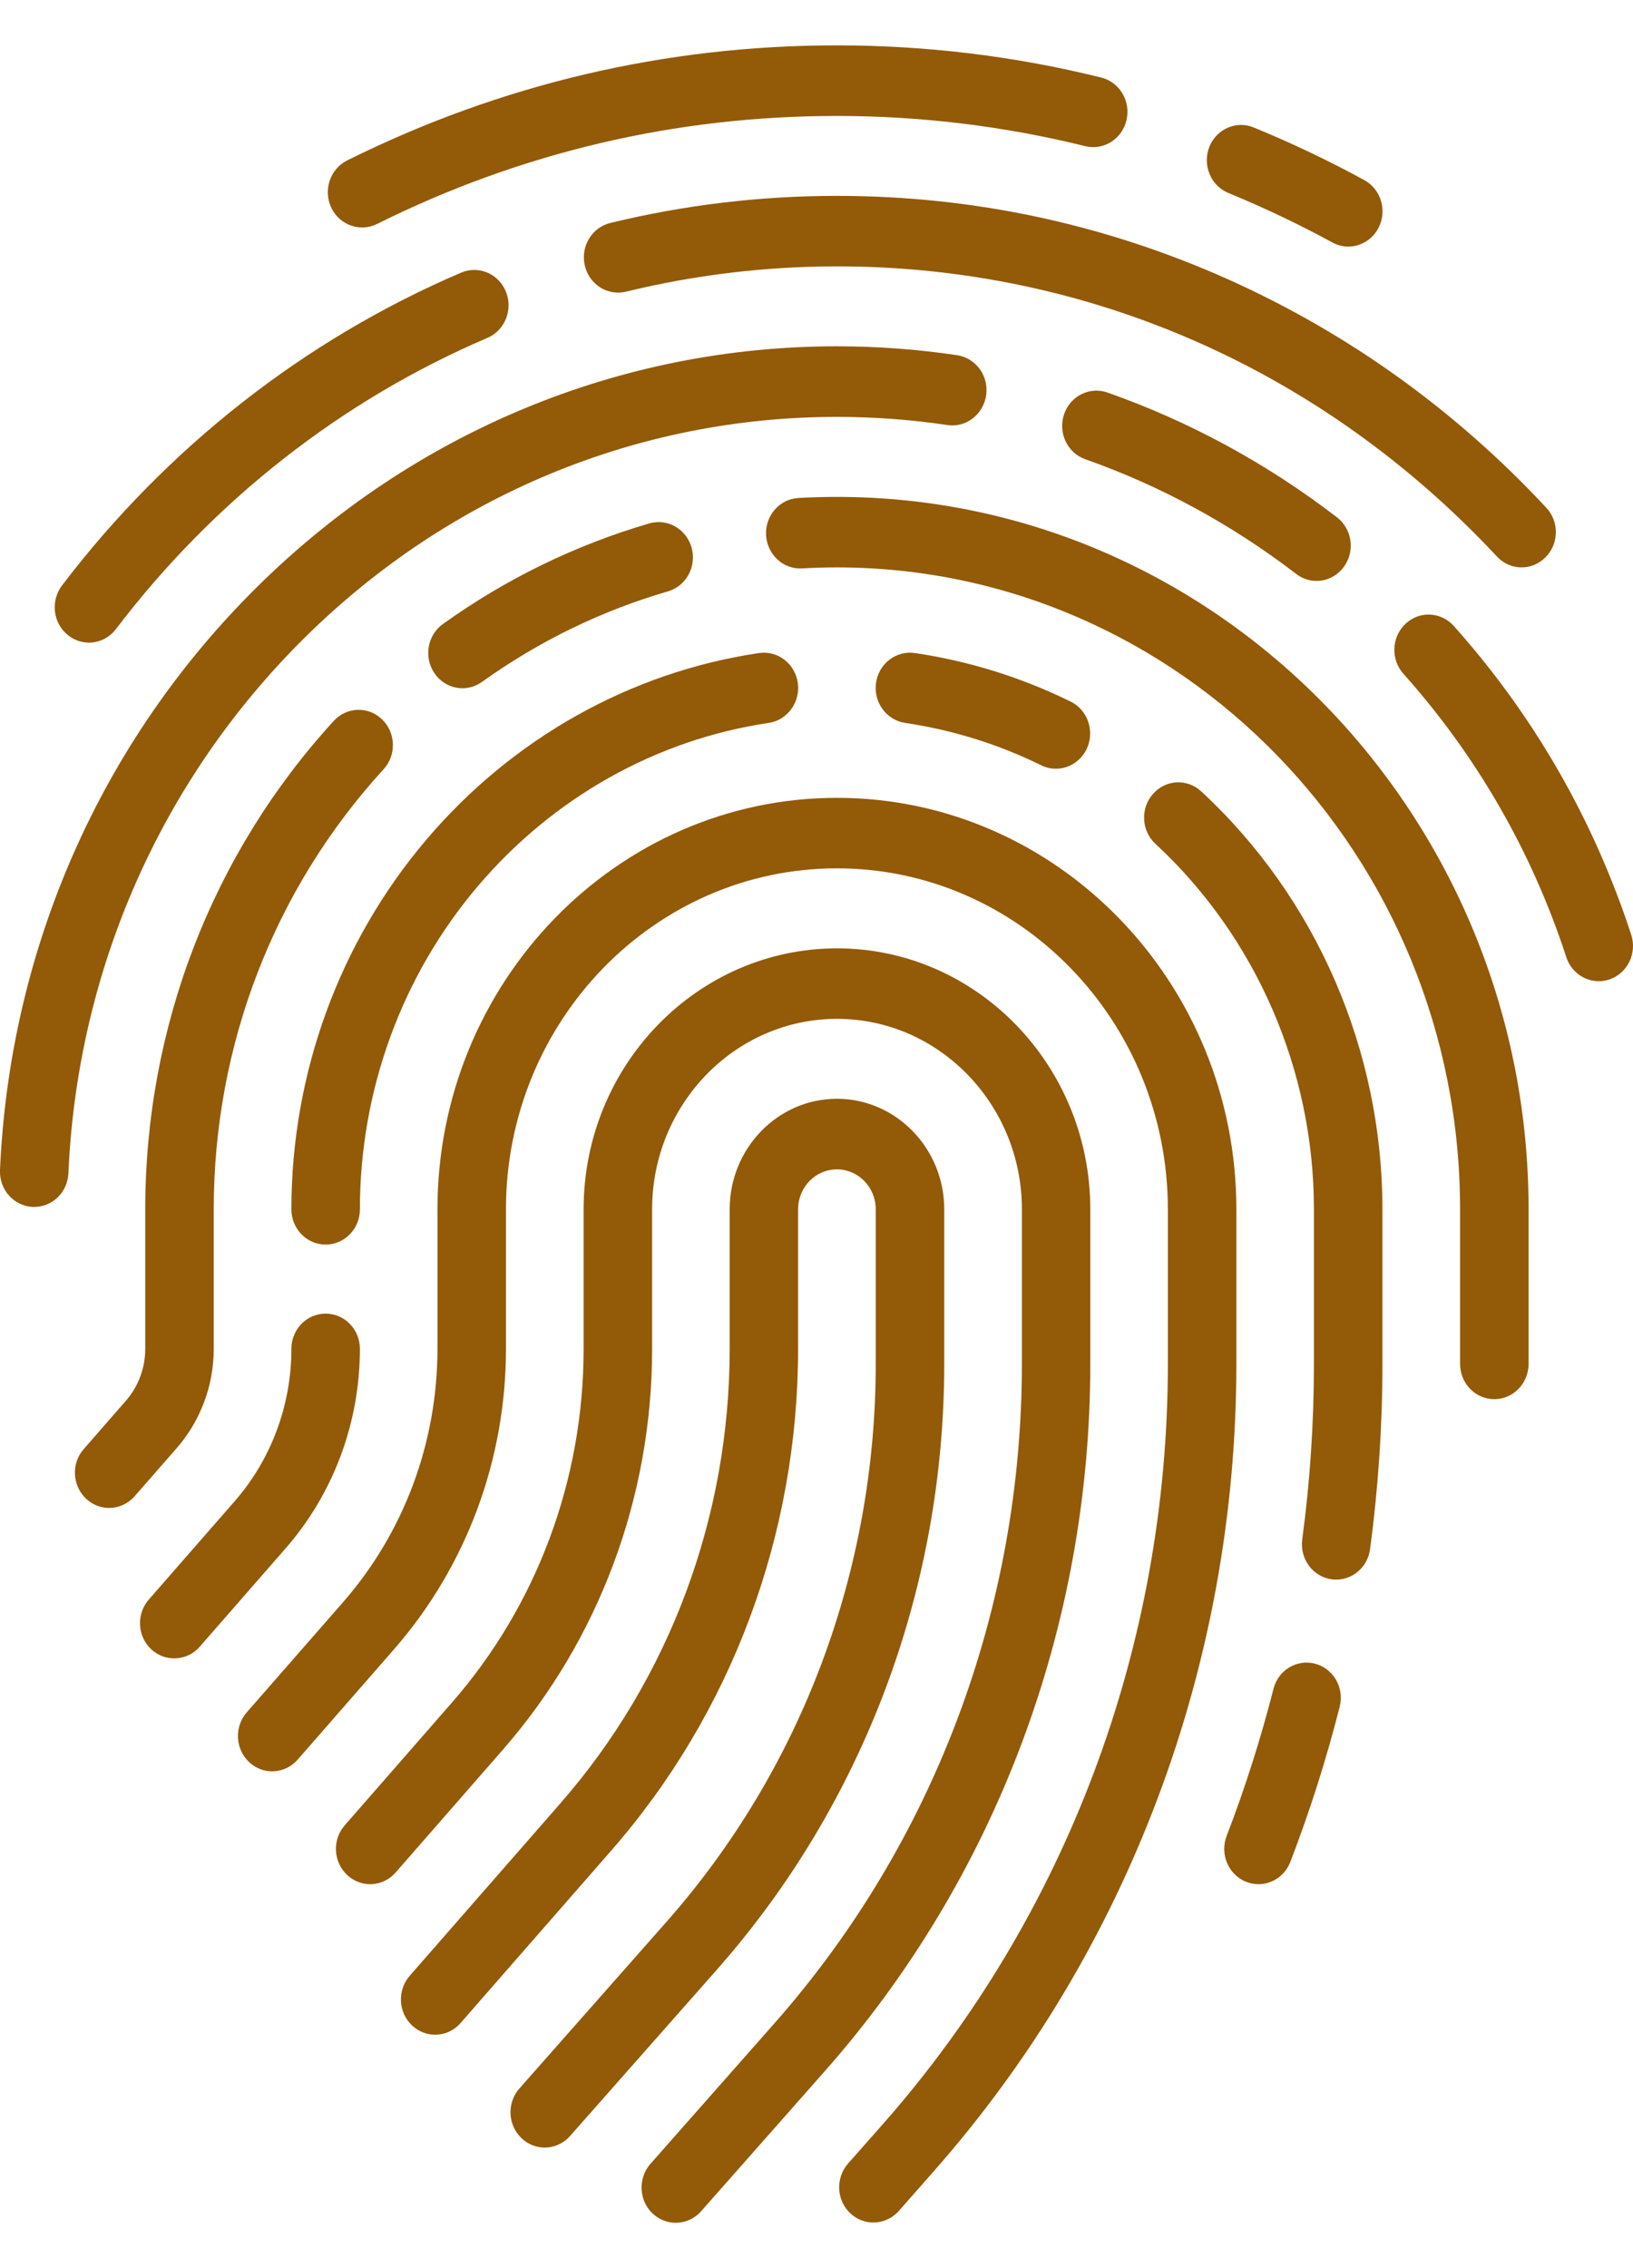
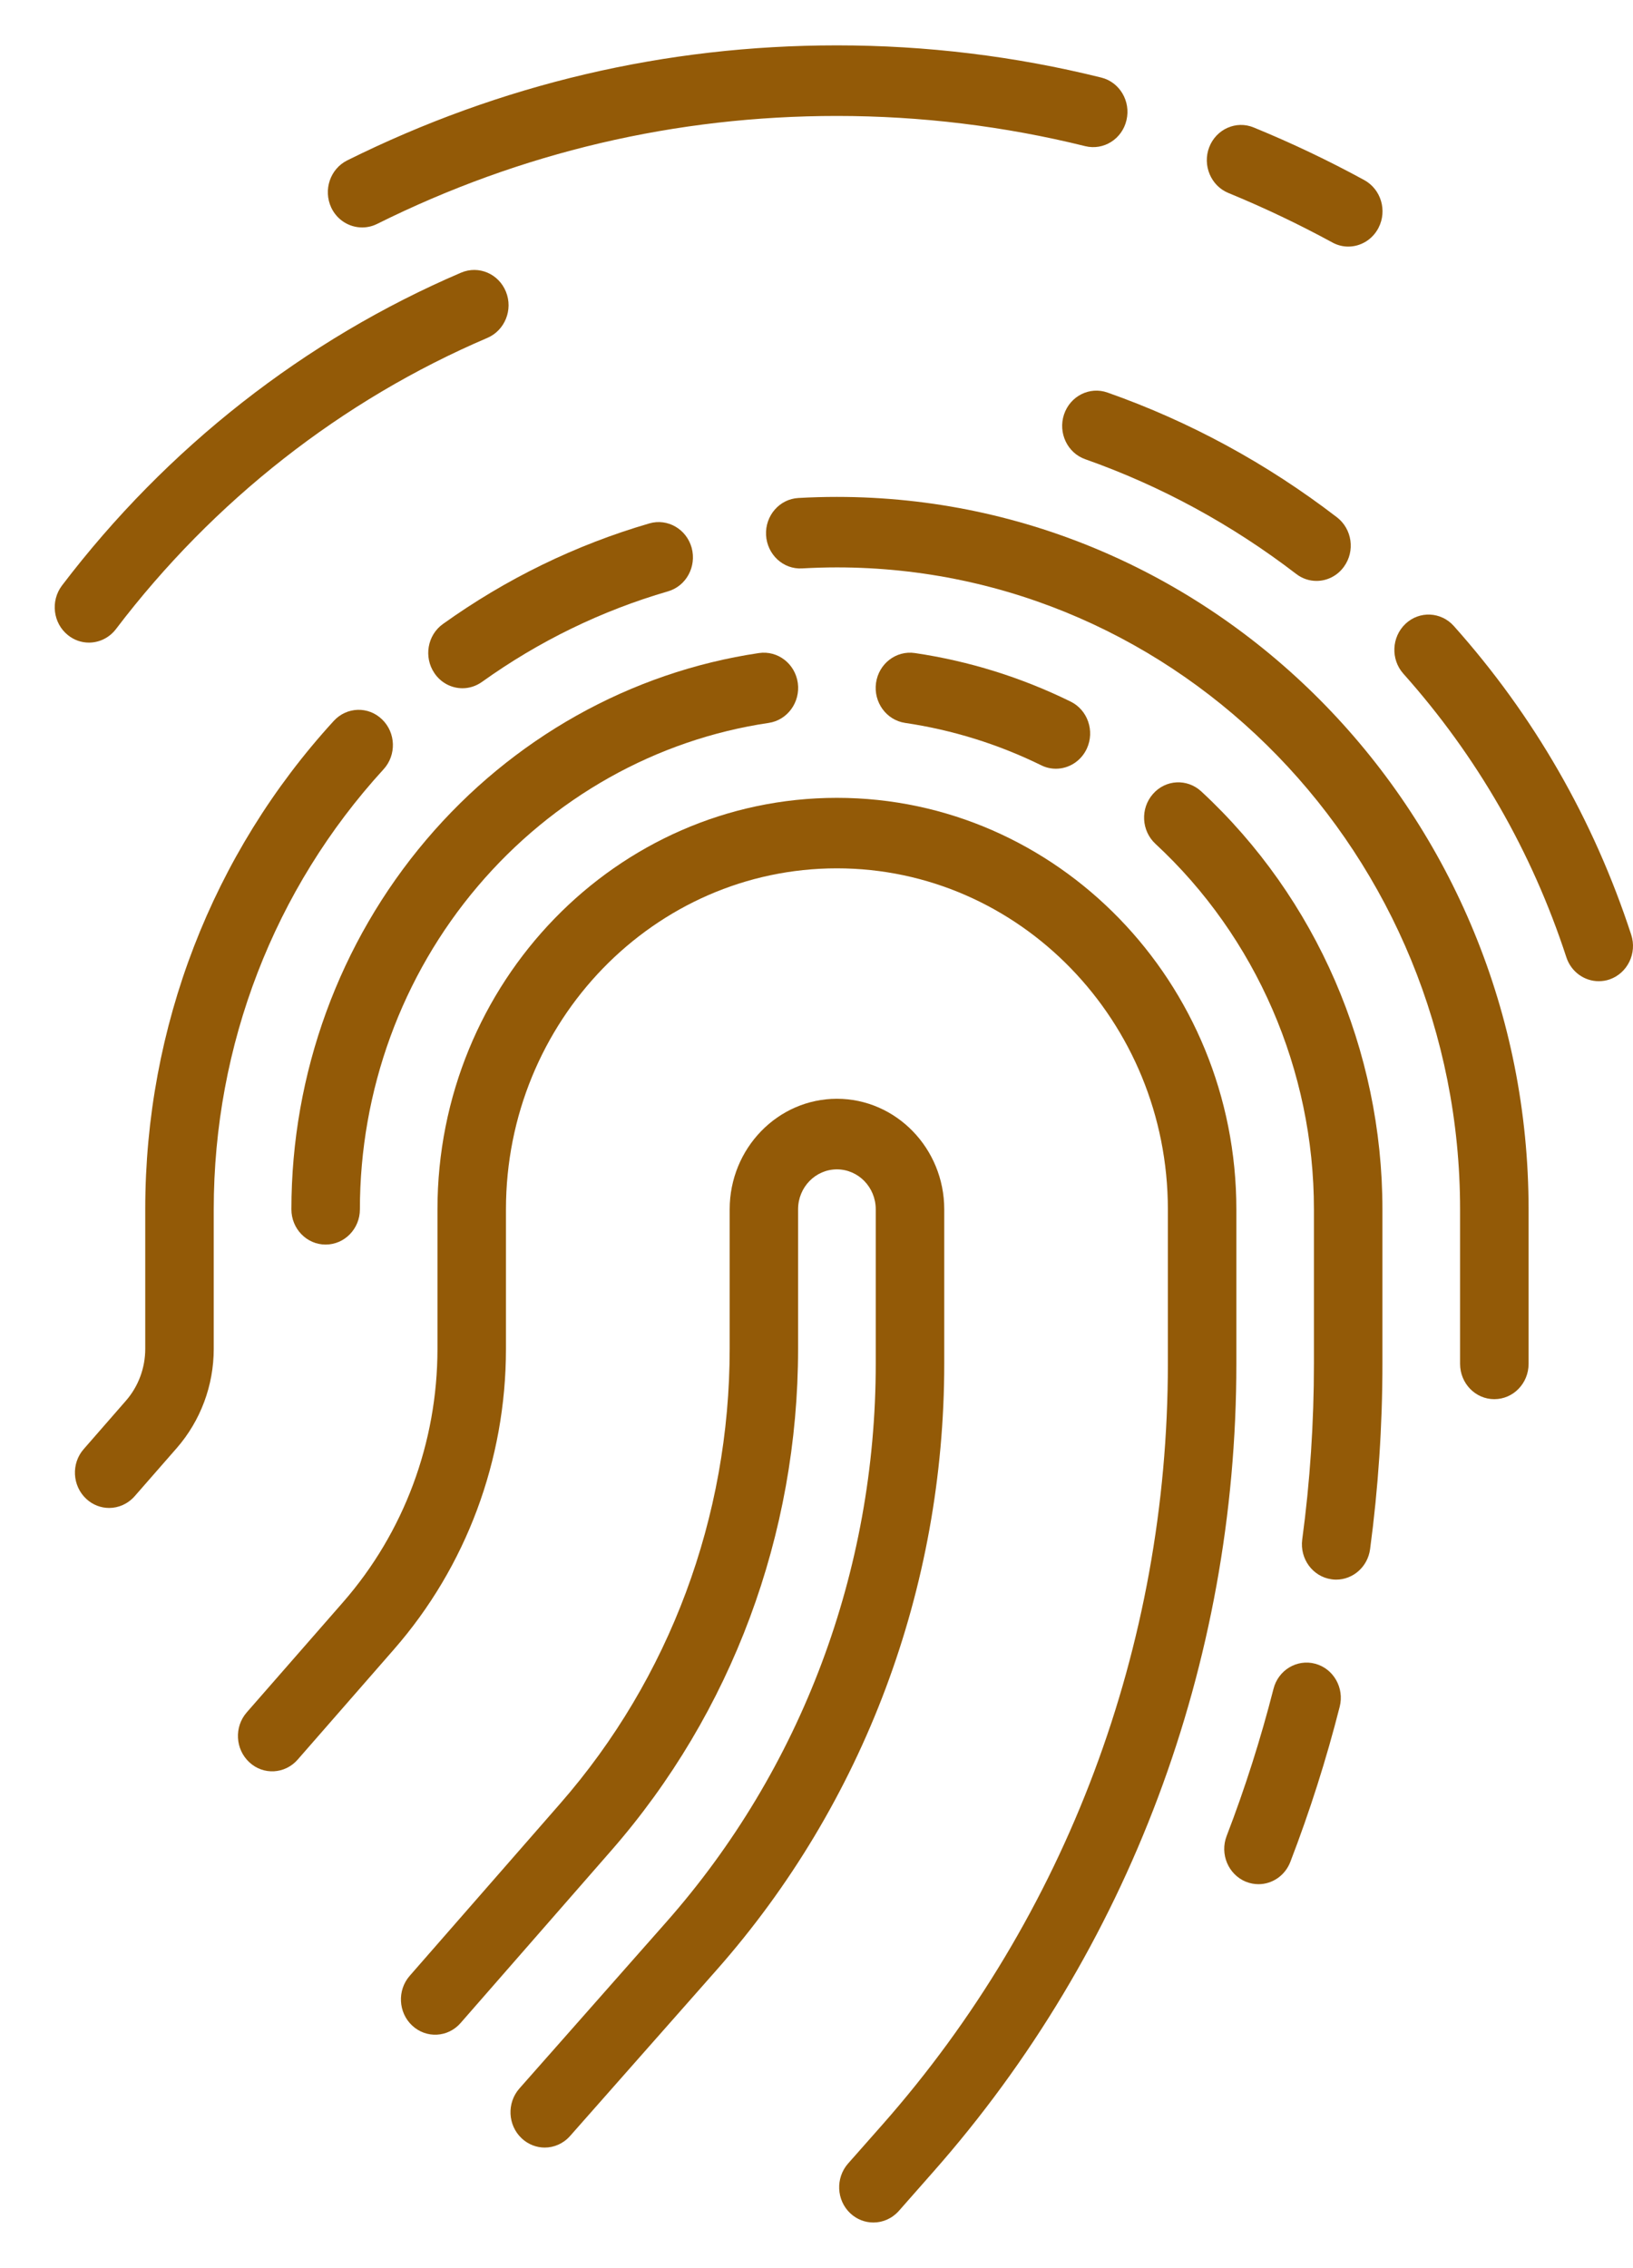
<svg xmlns="http://www.w3.org/2000/svg" width="18" height="25" viewBox="0 0 18 25" fill="none">
  <path d="M10.408 15.033V13.329C10.408 12.658 9.877 12.111 9.225 12.111C8.573 12.111 8.043 12.658 8.043 13.329V14.867C8.043 16.721 7.38 18.5 6.176 19.878L4.516 21.778C4.377 21.937 4.389 22.183 4.544 22.327C4.699 22.471 4.938 22.458 5.077 22.298L6.737 20.398C8.066 18.878 8.797 16.913 8.797 14.867V13.329C8.797 13.086 8.989 12.889 9.225 12.889C9.461 12.889 9.653 13.086 9.653 13.329V15.033C9.653 17.314 8.833 19.5 7.343 21.187L5.725 23.02C5.585 23.179 5.596 23.425 5.751 23.57C5.823 23.637 5.914 23.671 6.004 23.671C6.107 23.671 6.209 23.628 6.284 23.543L7.902 21.71C9.518 19.879 10.408 17.508 10.408 15.033Z" fill="#935A07" />
-   <path d="M12.018 13.329C12.018 11.743 10.765 10.453 9.226 10.453C7.686 10.453 6.433 11.743 6.433 13.329V14.868C6.433 16.311 5.917 17.696 4.979 18.769L3.8 20.119C3.66 20.279 3.673 20.524 3.828 20.668C3.983 20.812 4.221 20.799 4.361 20.639L5.54 19.289C6.603 18.073 7.188 16.503 7.188 14.868V13.329C7.188 12.172 8.102 11.23 9.226 11.23C10.349 11.23 11.264 12.172 11.264 13.329V15.033C11.264 17.727 10.295 20.309 8.535 22.303L7.17 23.85C7.03 24.009 7.041 24.255 7.195 24.399C7.268 24.467 7.359 24.5 7.449 24.5C7.552 24.5 7.654 24.457 7.728 24.373L9.094 22.826C10.98 20.689 12.018 17.921 12.018 15.033V13.329Z" fill="#935A07" />
  <path d="M13.628 13.33C13.628 10.829 11.653 8.794 9.225 8.794C6.797 8.794 4.822 10.829 4.822 13.33V14.868C4.822 15.9 4.452 16.892 3.782 17.659L2.719 18.875C2.58 19.035 2.593 19.28 2.748 19.424C2.902 19.568 3.141 19.555 3.281 19.395L4.343 18.179C5.138 17.269 5.577 16.093 5.577 14.868V13.33C5.577 11.257 7.213 9.571 9.225 9.571C11.237 9.571 12.873 11.257 12.873 13.33V15.033C12.873 18.141 11.755 21.119 9.726 23.419L9.348 23.847C9.208 24.006 9.219 24.252 9.373 24.396C9.446 24.464 9.537 24.497 9.627 24.497C9.73 24.497 9.832 24.454 9.907 24.37L10.284 23.942C12.441 21.499 13.628 18.335 13.628 15.033V13.33H13.628Z" fill="#935A07" />
  <path d="M3.212 13.33C3.212 13.544 3.381 13.718 3.589 13.718C3.798 13.718 3.967 13.544 3.967 13.33C3.967 12.021 4.428 10.756 5.266 9.769C6.096 8.791 7.235 8.151 8.474 7.968C8.68 7.937 8.823 7.74 8.794 7.528C8.764 7.315 8.573 7.168 8.366 7.198C6.949 7.408 5.646 8.139 4.698 9.257C3.74 10.386 3.212 11.832 3.212 13.33Z" fill="#935A07" />
-   <path d="M3.967 14.867C3.967 14.652 3.798 14.479 3.589 14.479C3.381 14.479 3.212 14.652 3.212 14.867C3.212 15.489 2.989 16.087 2.585 16.549L1.64 17.631C1.501 17.79 1.513 18.036 1.668 18.18C1.741 18.247 1.831 18.279 1.921 18.279C2.024 18.279 2.127 18.236 2.201 18.151L3.146 17.069C3.675 16.464 3.967 15.682 3.967 14.867Z" fill="#935A07" />
  <path d="M14.497 18.338C14.296 18.284 14.089 18.408 14.037 18.616C13.897 19.164 13.724 19.709 13.521 20.236C13.444 20.436 13.539 20.661 13.733 20.741C13.779 20.759 13.826 20.768 13.872 20.768C14.022 20.768 14.164 20.675 14.223 20.522C14.437 19.966 14.62 19.391 14.767 18.812C14.82 18.605 14.699 18.392 14.497 18.338Z" fill="#935A07" />
  <path d="M13.241 8.723C13.085 8.579 12.847 8.592 12.708 8.752C12.568 8.912 12.581 9.157 12.736 9.301C13.846 10.329 14.483 11.797 14.483 13.329V15.033C14.483 15.679 14.44 16.331 14.354 16.969C14.326 17.182 14.47 17.378 14.676 17.407C14.694 17.41 14.711 17.411 14.728 17.411C14.914 17.411 15.076 17.27 15.102 17.075C15.192 16.402 15.238 15.715 15.238 15.033V13.329C15.238 11.577 14.51 9.898 13.241 8.723Z" fill="#935A07" />
  <path d="M11.477 8.435C11.529 8.461 11.584 8.473 11.639 8.473C11.78 8.473 11.915 8.391 11.98 8.251C12.069 8.057 11.989 7.825 11.801 7.733C11.258 7.466 10.68 7.286 10.084 7.198C9.877 7.168 9.686 7.315 9.656 7.528C9.627 7.74 9.77 7.937 9.976 7.968C10.497 8.045 11.002 8.202 11.477 8.435Z" fill="#935A07" />
  <path d="M9.225 5.477C9.084 5.477 8.941 5.481 8.801 5.489C8.592 5.5 8.433 5.684 8.444 5.898C8.456 6.113 8.634 6.278 8.842 6.265C8.969 6.258 9.098 6.254 9.225 6.254C13.012 6.254 16.094 9.428 16.094 13.33V15.033C16.094 15.248 16.263 15.422 16.471 15.422C16.68 15.422 16.849 15.248 16.849 15.033V13.33C16.849 8.999 13.429 5.477 9.225 5.477Z" fill="#935A07" />
  <path d="M5.098 7.586C5.172 7.586 5.247 7.563 5.313 7.516C5.941 7.066 6.631 6.731 7.363 6.518C7.564 6.46 7.68 6.245 7.624 6.038C7.567 5.832 7.359 5.711 7.158 5.769C6.345 6.006 5.579 6.379 4.882 6.878C4.711 7 4.669 7.243 4.788 7.419C4.861 7.528 4.979 7.586 5.098 7.586Z" fill="#935A07" />
  <path d="M2.356 14.867V13.329C2.356 11.521 3.021 9.798 4.228 8.479C4.371 8.323 4.364 8.077 4.212 7.93C4.061 7.782 3.822 7.79 3.679 7.946C2.339 9.41 1.601 11.322 1.601 13.329V14.867C1.601 15.079 1.525 15.282 1.388 15.439L0.923 15.972C0.783 16.131 0.796 16.377 0.951 16.521C1.023 16.588 1.113 16.621 1.203 16.621C1.306 16.621 1.409 16.577 1.484 16.492L1.949 15.96C2.211 15.659 2.356 15.271 2.356 14.867Z" fill="#935A07" />
  <path d="M17.98 10.302C17.566 9.035 16.909 7.89 16.025 6.9C15.884 6.742 15.645 6.731 15.492 6.876C15.338 7.022 15.328 7.268 15.469 7.426C16.281 8.336 16.885 9.387 17.265 10.55C17.318 10.713 17.465 10.815 17.622 10.815C17.662 10.815 17.703 10.809 17.743 10.795C17.94 10.726 18.047 10.506 17.98 10.302Z" fill="#935A07" />
  <path d="M12.208 4.327C12.011 4.257 11.796 4.365 11.728 4.569C11.661 4.772 11.766 4.993 11.963 5.062C12.796 5.356 13.577 5.781 14.286 6.325C14.354 6.378 14.433 6.403 14.511 6.403C14.626 6.403 14.74 6.349 14.814 6.246C14.939 6.074 14.904 5.831 14.737 5.702C13.965 5.109 13.114 4.646 12.208 4.327Z" fill="#935A07" />
-   <path d="M3.361 7.026C4.948 5.458 7.031 4.595 9.225 4.595C9.632 4.595 10.042 4.625 10.443 4.685C10.649 4.716 10.84 4.568 10.87 4.355C10.9 4.143 10.757 3.946 10.55 3.915C10.114 3.85 9.668 3.817 9.225 3.817C6.835 3.817 4.567 4.758 2.838 6.465C1.115 8.167 0.107 10.452 0 12.897C-0.009 13.112 0.152 13.293 0.36 13.303C0.366 13.303 0.372 13.303 0.378 13.303C0.578 13.303 0.745 13.141 0.754 12.932C0.852 10.687 1.778 8.59 3.361 7.026Z" fill="#935A07" />
-   <path d="M9.226 2.159C8.382 2.159 7.541 2.259 6.726 2.458C6.523 2.508 6.398 2.717 6.446 2.926C6.494 3.135 6.697 3.264 6.9 3.215C7.658 3.03 8.44 2.936 9.226 2.936C11.993 2.936 14.577 4.072 16.5 6.134C16.574 6.214 16.673 6.254 16.772 6.254C16.866 6.254 16.96 6.218 17.033 6.145C17.184 5.997 17.189 5.75 17.044 5.596C16.042 4.521 14.865 3.676 13.546 3.083C12.179 2.47 10.726 2.159 9.226 2.159Z" fill="#935A07" />
  <path d="M0.748 7C0.817 7.056 0.899 7.083 0.98 7.083C1.092 7.083 1.203 7.032 1.278 6.934C2.353 5.519 3.769 4.409 5.373 3.724C5.565 3.641 5.657 3.414 5.577 3.216C5.497 3.017 5.276 2.923 5.083 3.005C3.36 3.742 1.839 4.934 0.683 6.454C0.555 6.624 0.584 6.868 0.748 7Z" fill="#935A07" />
  <path d="M3.992 2.507C4.047 2.507 4.102 2.495 4.155 2.469C5.744 1.678 7.45 1.278 9.225 1.278C10.149 1.278 11.07 1.39 11.962 1.611C12.165 1.661 12.369 1.532 12.417 1.324C12.466 1.115 12.341 0.905 12.139 0.855C11.189 0.619 10.209 0.5 9.225 0.5C7.335 0.5 5.519 0.927 3.827 1.768C3.639 1.862 3.561 2.094 3.651 2.288C3.716 2.426 3.851 2.507 3.992 2.507Z" fill="#935A07" />
  <path d="M13.54 2.127C13.929 2.287 14.314 2.47 14.685 2.672C14.741 2.703 14.802 2.718 14.861 2.718C14.996 2.718 15.127 2.643 15.195 2.511C15.293 2.321 15.222 2.086 15.038 1.985C14.644 1.77 14.234 1.575 13.819 1.405C13.626 1.325 13.406 1.423 13.329 1.622C13.252 1.821 13.347 2.048 13.54 2.127Z" fill="#935A07" />
</svg>